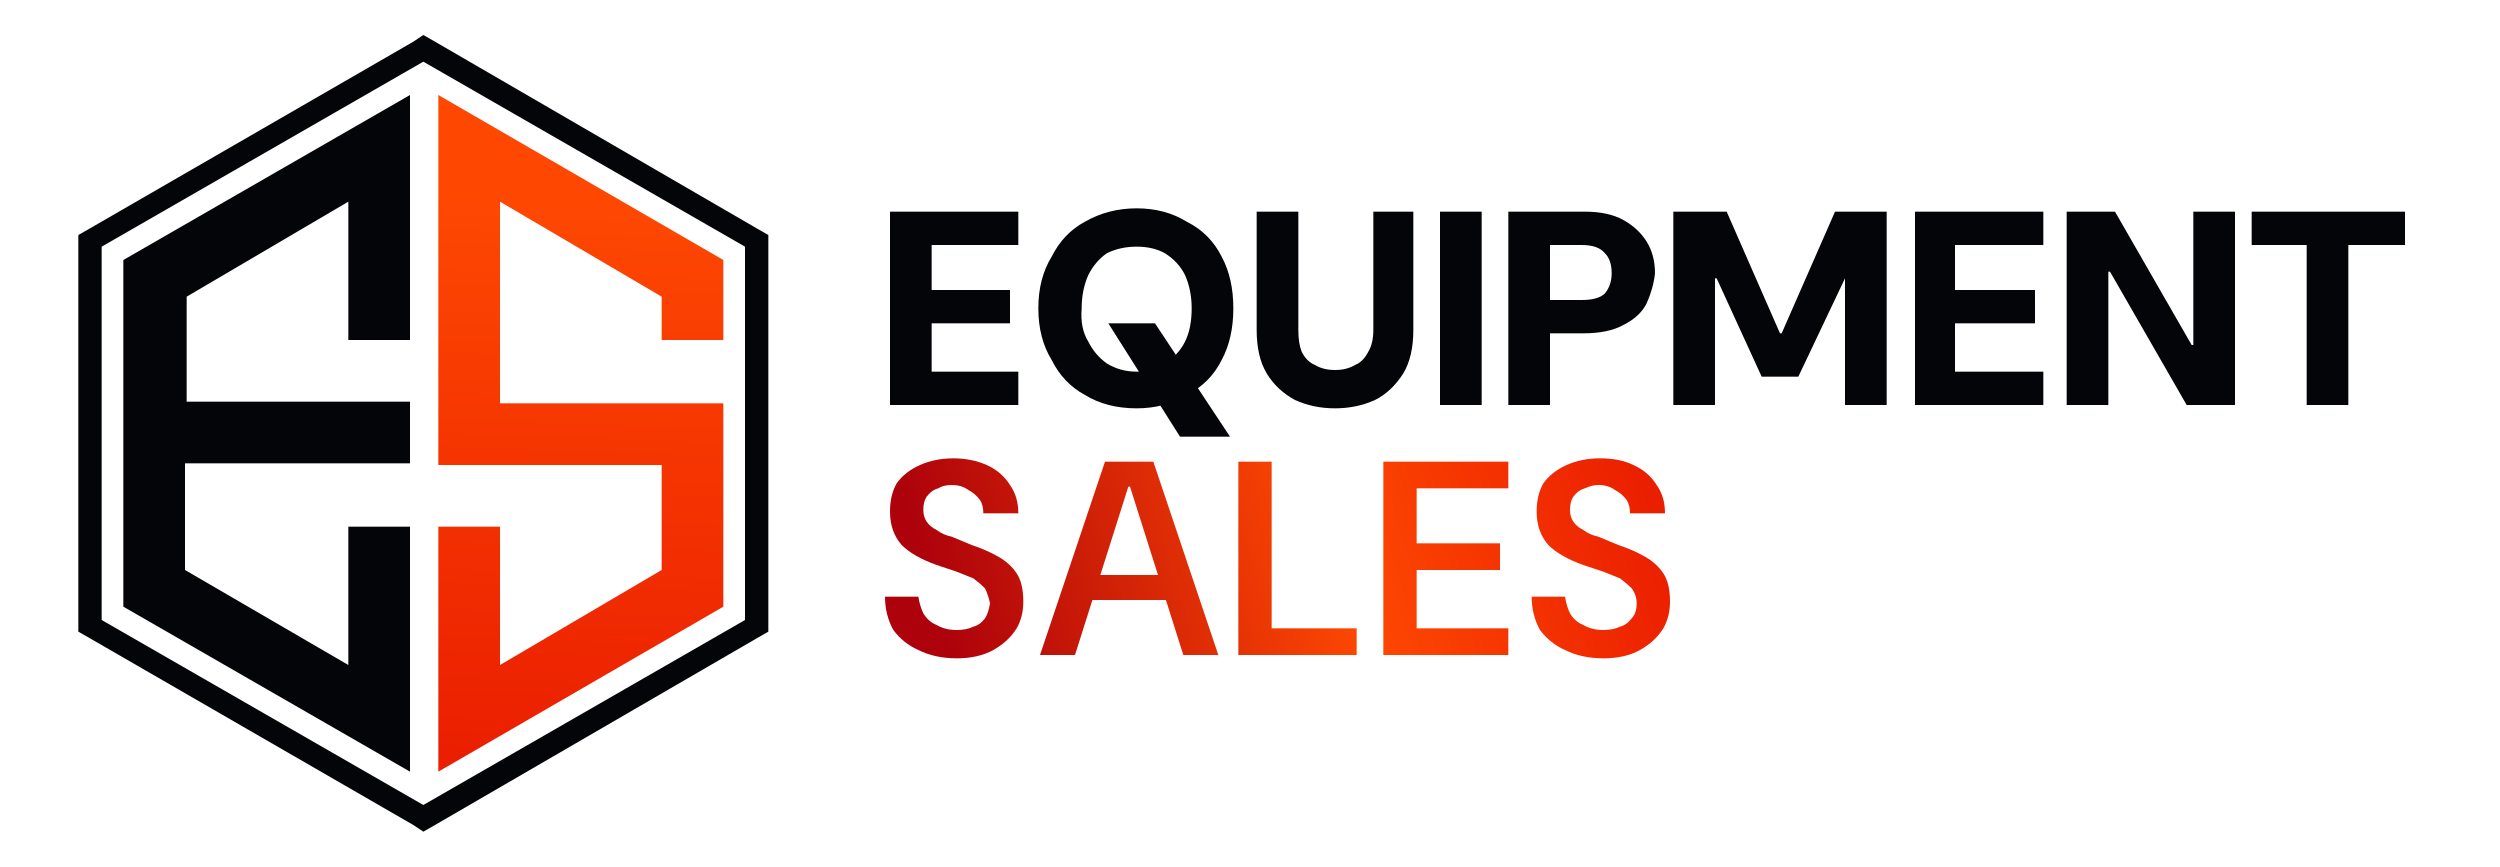
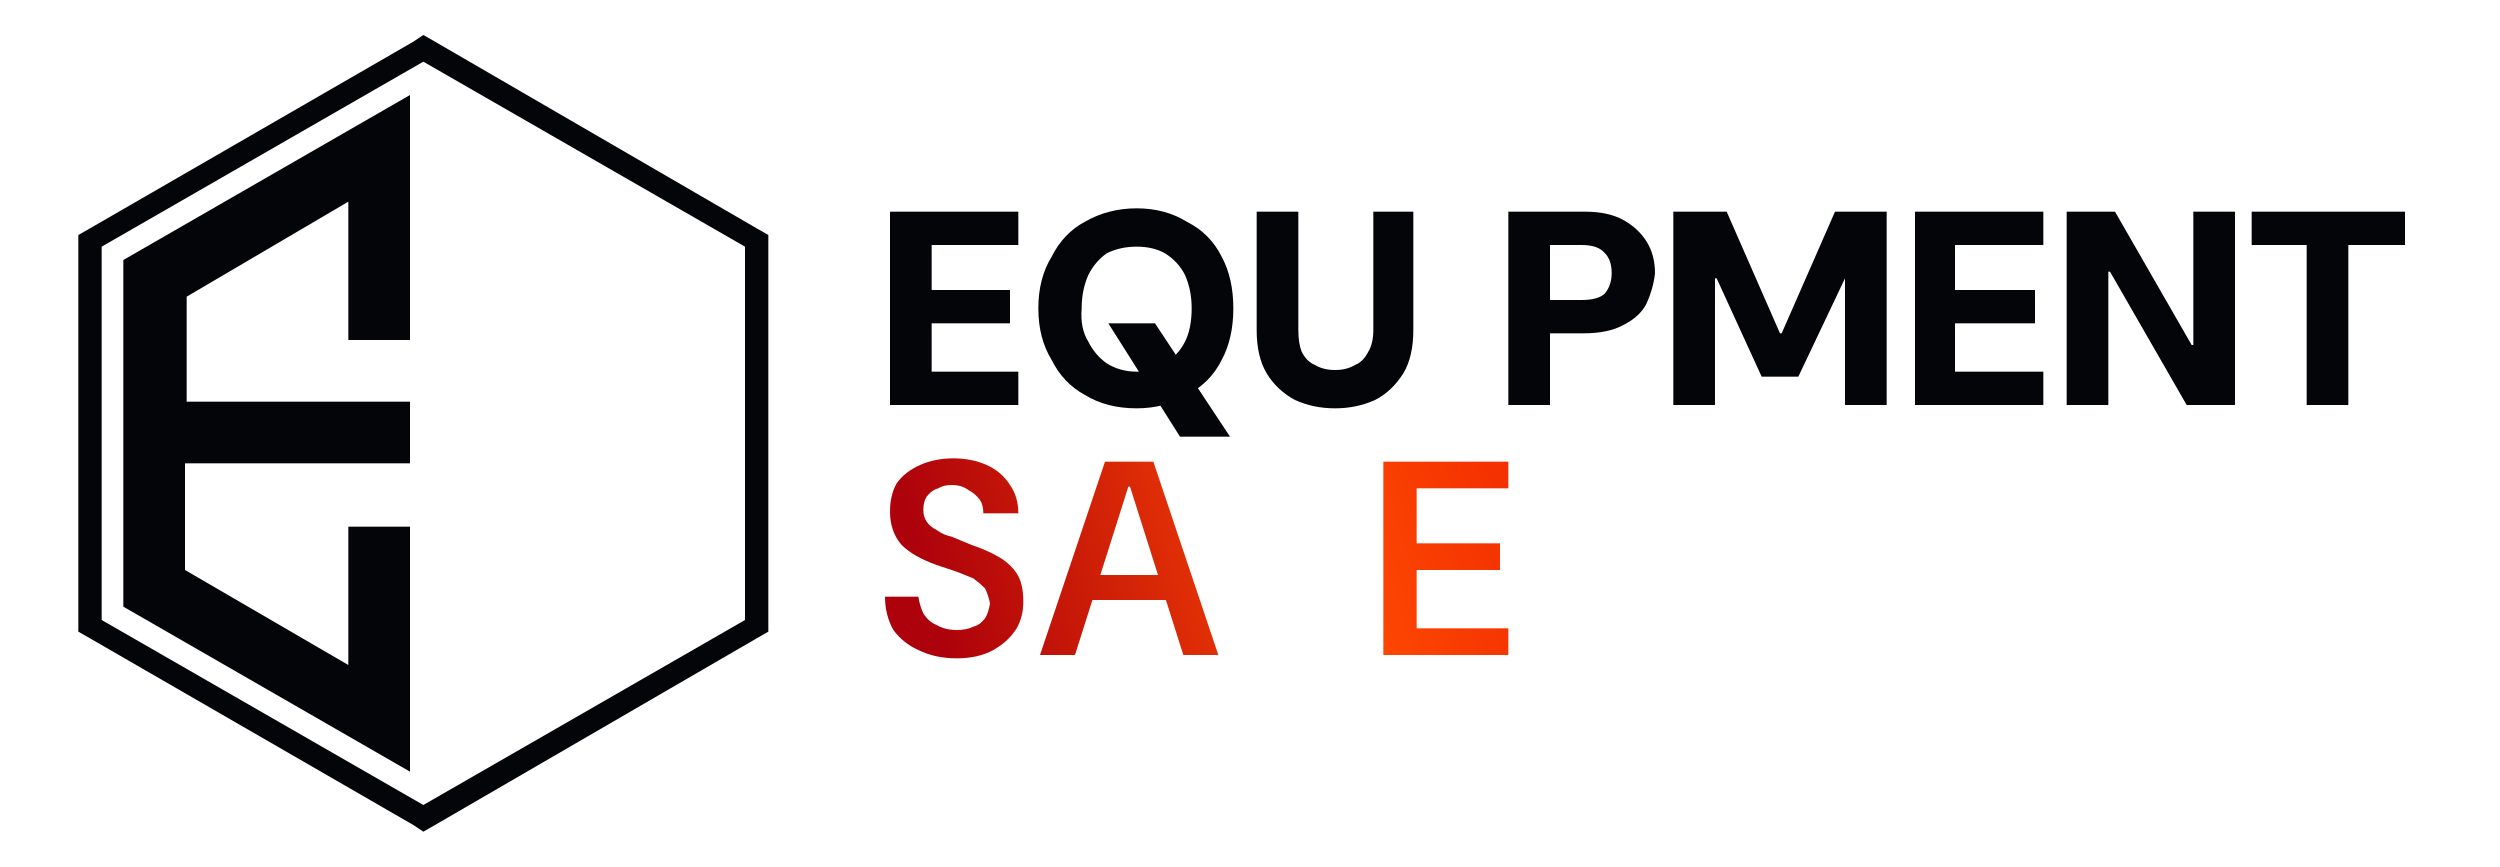
<svg xmlns="http://www.w3.org/2000/svg" version="1.2" viewBox="0 0 150 52" width="150" height="52">
  <title>svgviewer-output (1)</title>
  <defs>
    <linearGradient id="g1" x2="1" gradientUnits="userSpaceOnUse" gradientTransform="matrix(1.231,-34.116,15.356,.554,33.94,46.153)">
      <stop offset="0" stop-color="#ea1e00" />
      <stop offset="1" stop-color="#fe4802" />
    </linearGradient>
    <linearGradient id="g2" x2="1" gradientUnits="userSpaceOnUse" gradientTransform="matrix(-41.5,12.5,-15.895,-52.773,96.95,21.553)">
      <stop offset="0" stop-color="#ea1e00" />
      <stop offset=".444" stop-color="#fe4802" />
      <stop offset="1" stop-color="#ad020b" />
    </linearGradient>
    <linearGradient id="g3" x2="1" gradientUnits="userSpaceOnUse" gradientTransform="matrix(-41.5,12.5,-15.943,-52.929,97.979,24.968)">
      <stop offset="0" stop-color="#ea1e00" />
      <stop offset=".444" stop-color="#fe4802" />
      <stop offset="1" stop-color="#ad020b" />
    </linearGradient>
    <linearGradient id="g4" x2="1" gradientUnits="userSpaceOnUse" gradientTransform="matrix(-41.5,12.5,-22.497,-74.69,98.659,27.226)">
      <stop offset="0" stop-color="#ea1e00" />
      <stop offset=".444" stop-color="#fe4802" />
      <stop offset="1" stop-color="#ad020b" />
    </linearGradient>
    <linearGradient id="g5" x2="1" gradientUnits="userSpaceOnUse" gradientTransform="matrix(-41.5,12.5,-15.747,-52.279,99.396,29.672)">
      <stop offset="0" stop-color="#ea1e00" />
      <stop offset=".444" stop-color="#fe4802" />
      <stop offset="1" stop-color="#ad020b" />
    </linearGradient>
    <linearGradient id="g6" x2="1" gradientUnits="userSpaceOnUse" gradientTransform="matrix(-41.5,12.5,-15.897,-52.778,100.179,32.272)">
      <stop offset="0" stop-color="#ea1e00" />
      <stop offset=".444" stop-color="#fe4802" />
      <stop offset="1" stop-color="#ad020b" />
    </linearGradient>
  </defs>
  <style>
		.s0 { fill: #040509 } 
		.s1 { fill: url(#g1) } 
		.s2 { fill: url(#g2) } 
		.s3 { fill: url(#g3) } 
		.s4 { fill: url(#g4) } 
		.s5 { fill: url(#g5) } 
		.s6 { fill: url(#g6) } 
	</style>
  <g>
    <g>
      <g>
        <path fill-rule="evenodd" class="s0" d="m7.4 24.1v3.8 8.5l17.2 9.9v-14.7h-3.7v8.3l-9.8-5.7v-6.4h13.5v-3.7h-13.4v-6.3l9.7-5.7v8.3h3.7v-14.7l-17.2 9.9z" />
-         <path fill-rule="evenodd" class="s1" d="m43.4 20.4v-4.8l-17.1-9.9v22.2h3.7 9.7v6.3l-9.7 5.7v-8.3h-3.7v14.7l17.1-9.9v-12.2h-3.7-9.7v-12.1l9.7 5.7v2.6z" />
      </g>
      <path class="s0" d="m25.4 2.1l-0.6 0.4-19.4 11.2-0.7 0.4v0.7 22.4 0.7l0.7 0.4 19.4 11.2 0.6 0.4 0.7-0.4 19.3-11.2 0.7-0.4v-0.7-22.4-0.7l-0.7-0.4-19.3-11.2zm0 1.6l19.3 11.1v22.4l-19.3 11.1-19.3-11.1v-22.4z" />
    </g>
    <g>
      <path class="s0" d="m53.4 24.3v-11.6h7.7v2h-5.2v2.7h4.7v2h-4.7v2.9h5.2v2c0 0-7.7 0-7.7 0z" />
      <path class="s0" d="m68.2 24.5q-1.8 0-3.1-0.8-1.3-0.7-2-2.1-0.8-1.3-0.8-3.1 0-1.8 0.8-3.1 0.7-1.4 2-2.1 1.4-0.8 3.1-0.8 1.7 0 3 0.8 1.4 0.7 2.1 2.1 0.7 1.3 0.7 3.1 0 1.8-0.7 3.1-0.7 1.4-2.1 2.1-1.3 0.8-3 0.8zm0-2.2q1 0 1.7-0.5 0.8-0.5 1.2-1.3 0.4-0.8 0.4-2 0-1.1-0.4-2-0.4-0.8-1.2-1.3-0.7-0.4-1.7-0.4-1 0-1.8 0.4-0.7 0.5-1.1 1.3-0.4 0.9-0.4 2-0.1 1.2 0.4 2 0.4 0.8 1.1 1.3 0.8 0.5 1.8 0.5zm2.6 3.9l-4.3-6.8h2.8l4.5 6.8z" />
      <path class="s0" d="m80.1 24.5q-1.3 0-2.4-0.5-1.1-0.6-1.7-1.6-0.6-1-0.6-2.6v-7.1h2.5v7.1q0 0.8 0.2 1.3 0.3 0.6 0.8 0.8 0.5 0.3 1.2 0.3 0.7 0 1.2-0.3 0.5-0.2 0.8-0.8 0.3-0.5 0.3-1.3v-7.1h2.4v7.1q0 1.6-0.6 2.6-0.7 1.1-1.7 1.6-1.1 0.5-2.4 0.5z" />
-       <path class="s0" d="m86.4 24.3v-11.6h2.5v11.6h-2.5z" />
      <path class="s0" d="m90.5 24.3v-11.6h4.6q1.4 0 2.3 0.5 0.9 0.5 1.4 1.3 0.5 0.8 0.5 1.9-0.1 0.9-0.5 1.8-0.4 0.8-1.4 1.3-0.9 0.5-2.4 0.5h-2v4.3h-2.5zm2.5-6.3h1.9q1 0 1.4-0.4 0.4-0.5 0.4-1.2 0-0.8-0.4-1.2-0.4-0.5-1.4-0.5h-1.9z" />
      <path class="s0" d="m100.4 24.3v-11.6h3.2l3.2 7.3h0.1l3.2-7.3h3.1v11.6h-2.5v-7.6l-2.8 5.9h-2.2l-2.7-5.9h-0.1v7.6z" />
      <path class="s0" d="m114.9 24.3v-11.6h7.7v2h-5.3v2.7h4.8v2h-4.8v2.9h5.3v2c0 0-7.7 0-7.7 0z" />
      <path class="s0" d="m124 24.3v-11.6h2.9l4.6 8h0.1v-8h2.5v11.6h-2.9l-4.6-8h-0.1v8h-2.5z" />
      <path class="s0" d="m138.4 24.3v-9.6h-3.3v-2h9.2v2h-3.4v9.6z" />
      <path class="s2" d="m57.4 39.5q-1.3 0-2.3-0.5-0.9-0.4-1.5-1.2-0.5-0.9-0.5-2h2q0.1 0.6 0.3 1 0.3 0.5 0.8 0.7 0.5 0.3 1.2 0.3 0.6 0 1-0.2 0.4-0.1 0.7-0.5 0.2-0.3 0.3-0.9-0.1-0.5-0.3-0.9-0.3-0.3-0.7-0.6-0.5-0.2-1-0.4-0.6-0.2-1.2-0.4-1.4-0.5-2.1-1.2-0.7-0.8-0.7-2 0-1 0.4-1.7 0.5-0.7 1.4-1.1 0.9-0.4 2-0.4 1.1 0 2 0.4 0.9 0.4 1.4 1.2 0.5 0.7 0.5 1.7h-2.1q0-0.5-0.2-0.8-0.3-0.4-0.7-0.6-0.4-0.3-1-0.3-0.5 0-0.8 0.2-0.4 0.1-0.7 0.5-0.2 0.3-0.2 0.8 0 0.4 0.2 0.7 0.2 0.3 0.6 0.5 0.4 0.3 0.9 0.4 0.5 0.2 1.2 0.5 0.9 0.3 1.6 0.7 0.7 0.4 1.1 1 0.4 0.6 0.4 1.7 0 0.9-0.4 1.6-0.5 0.8-1.4 1.3-0.9 0.5-2.2 0.5z" />
      <path class="s3" d="m62.4 39.3l3.9-11.6h2.9l3.9 11.6h-2.1l-3.2-10.1h-0.1l-3.2 10.1zm1.9-3.3l0.5-1.5h5.7l0.5 1.5z" />
-       <path class="s4" d="m74.3 39.3v-11.6h2v10h5.1v1.6z" />
      <path class="s5" d="m83 39.3v-11.6h7.5v1.6h-5.5v3.3h5v1.6h-5v3.5h5.5v1.6c0 0-7.5 0-7.5 0z" />
-       <path class="s6" d="m96.2 39.5q-1.3 0-2.3-0.5-0.9-0.4-1.5-1.2-0.5-0.9-0.5-2h2q0.1 0.6 0.3 1 0.3 0.5 0.8 0.7 0.5 0.3 1.2 0.3 0.6 0 1-0.2 0.4-0.1 0.7-0.5 0.3-0.3 0.3-0.9 0-0.5-0.3-0.9-0.3-0.3-0.7-0.6-0.5-0.2-1-0.4-0.6-0.2-1.2-0.4-1.4-0.5-2.1-1.2-0.7-0.8-0.7-2 0-1 0.4-1.7 0.5-0.7 1.4-1.1 0.9-0.4 2-0.4 1.2 0 2 0.4 0.9 0.4 1.4 1.2 0.5 0.7 0.5 1.7h-2.1q0-0.5-0.2-0.8-0.3-0.4-0.7-0.6-0.4-0.3-1-0.3-0.4 0-0.8 0.2-0.4 0.1-0.7 0.5-0.2 0.3-0.2 0.8 0 0.4 0.2 0.7 0.2 0.3 0.6 0.5 0.4 0.3 0.9 0.4 0.5 0.2 1.2 0.5 0.9 0.3 1.6 0.7 0.7 0.4 1.1 1 0.4 0.6 0.4 1.7 0 0.9-0.4 1.6-0.5 0.8-1.4 1.3-0.9 0.5-2.2 0.5z" />
    </g>
  </g>
</svg>